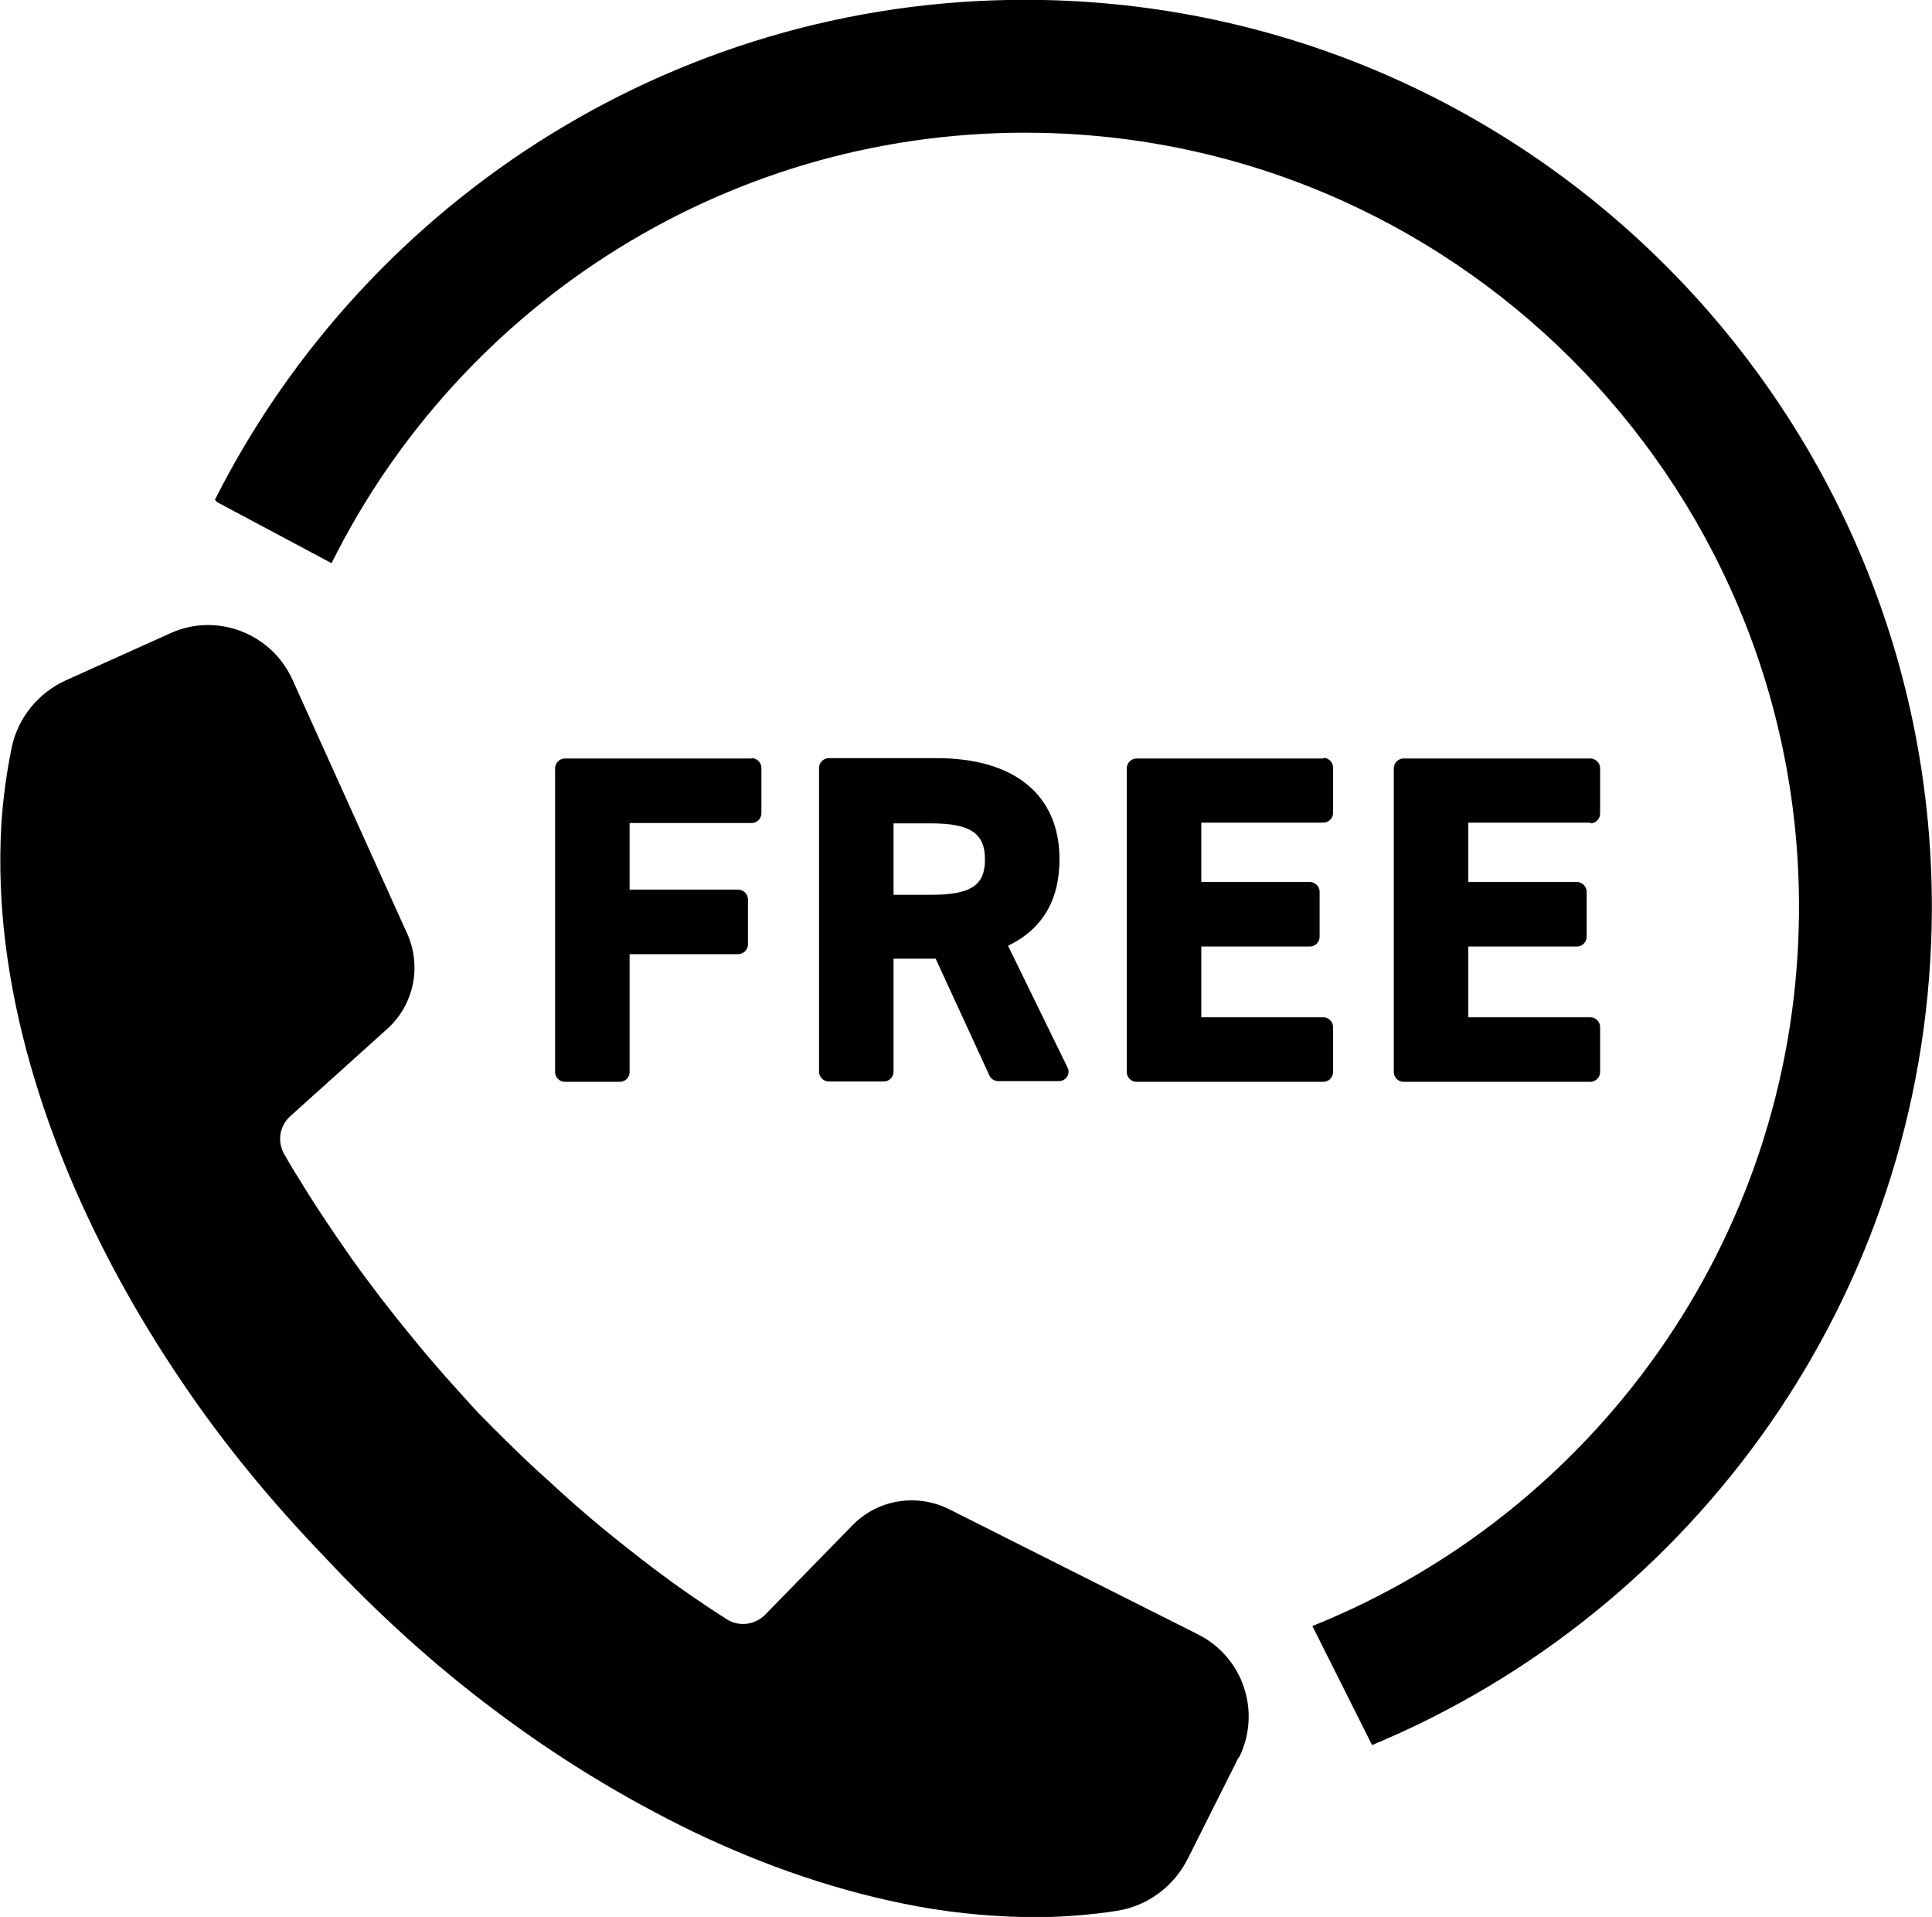
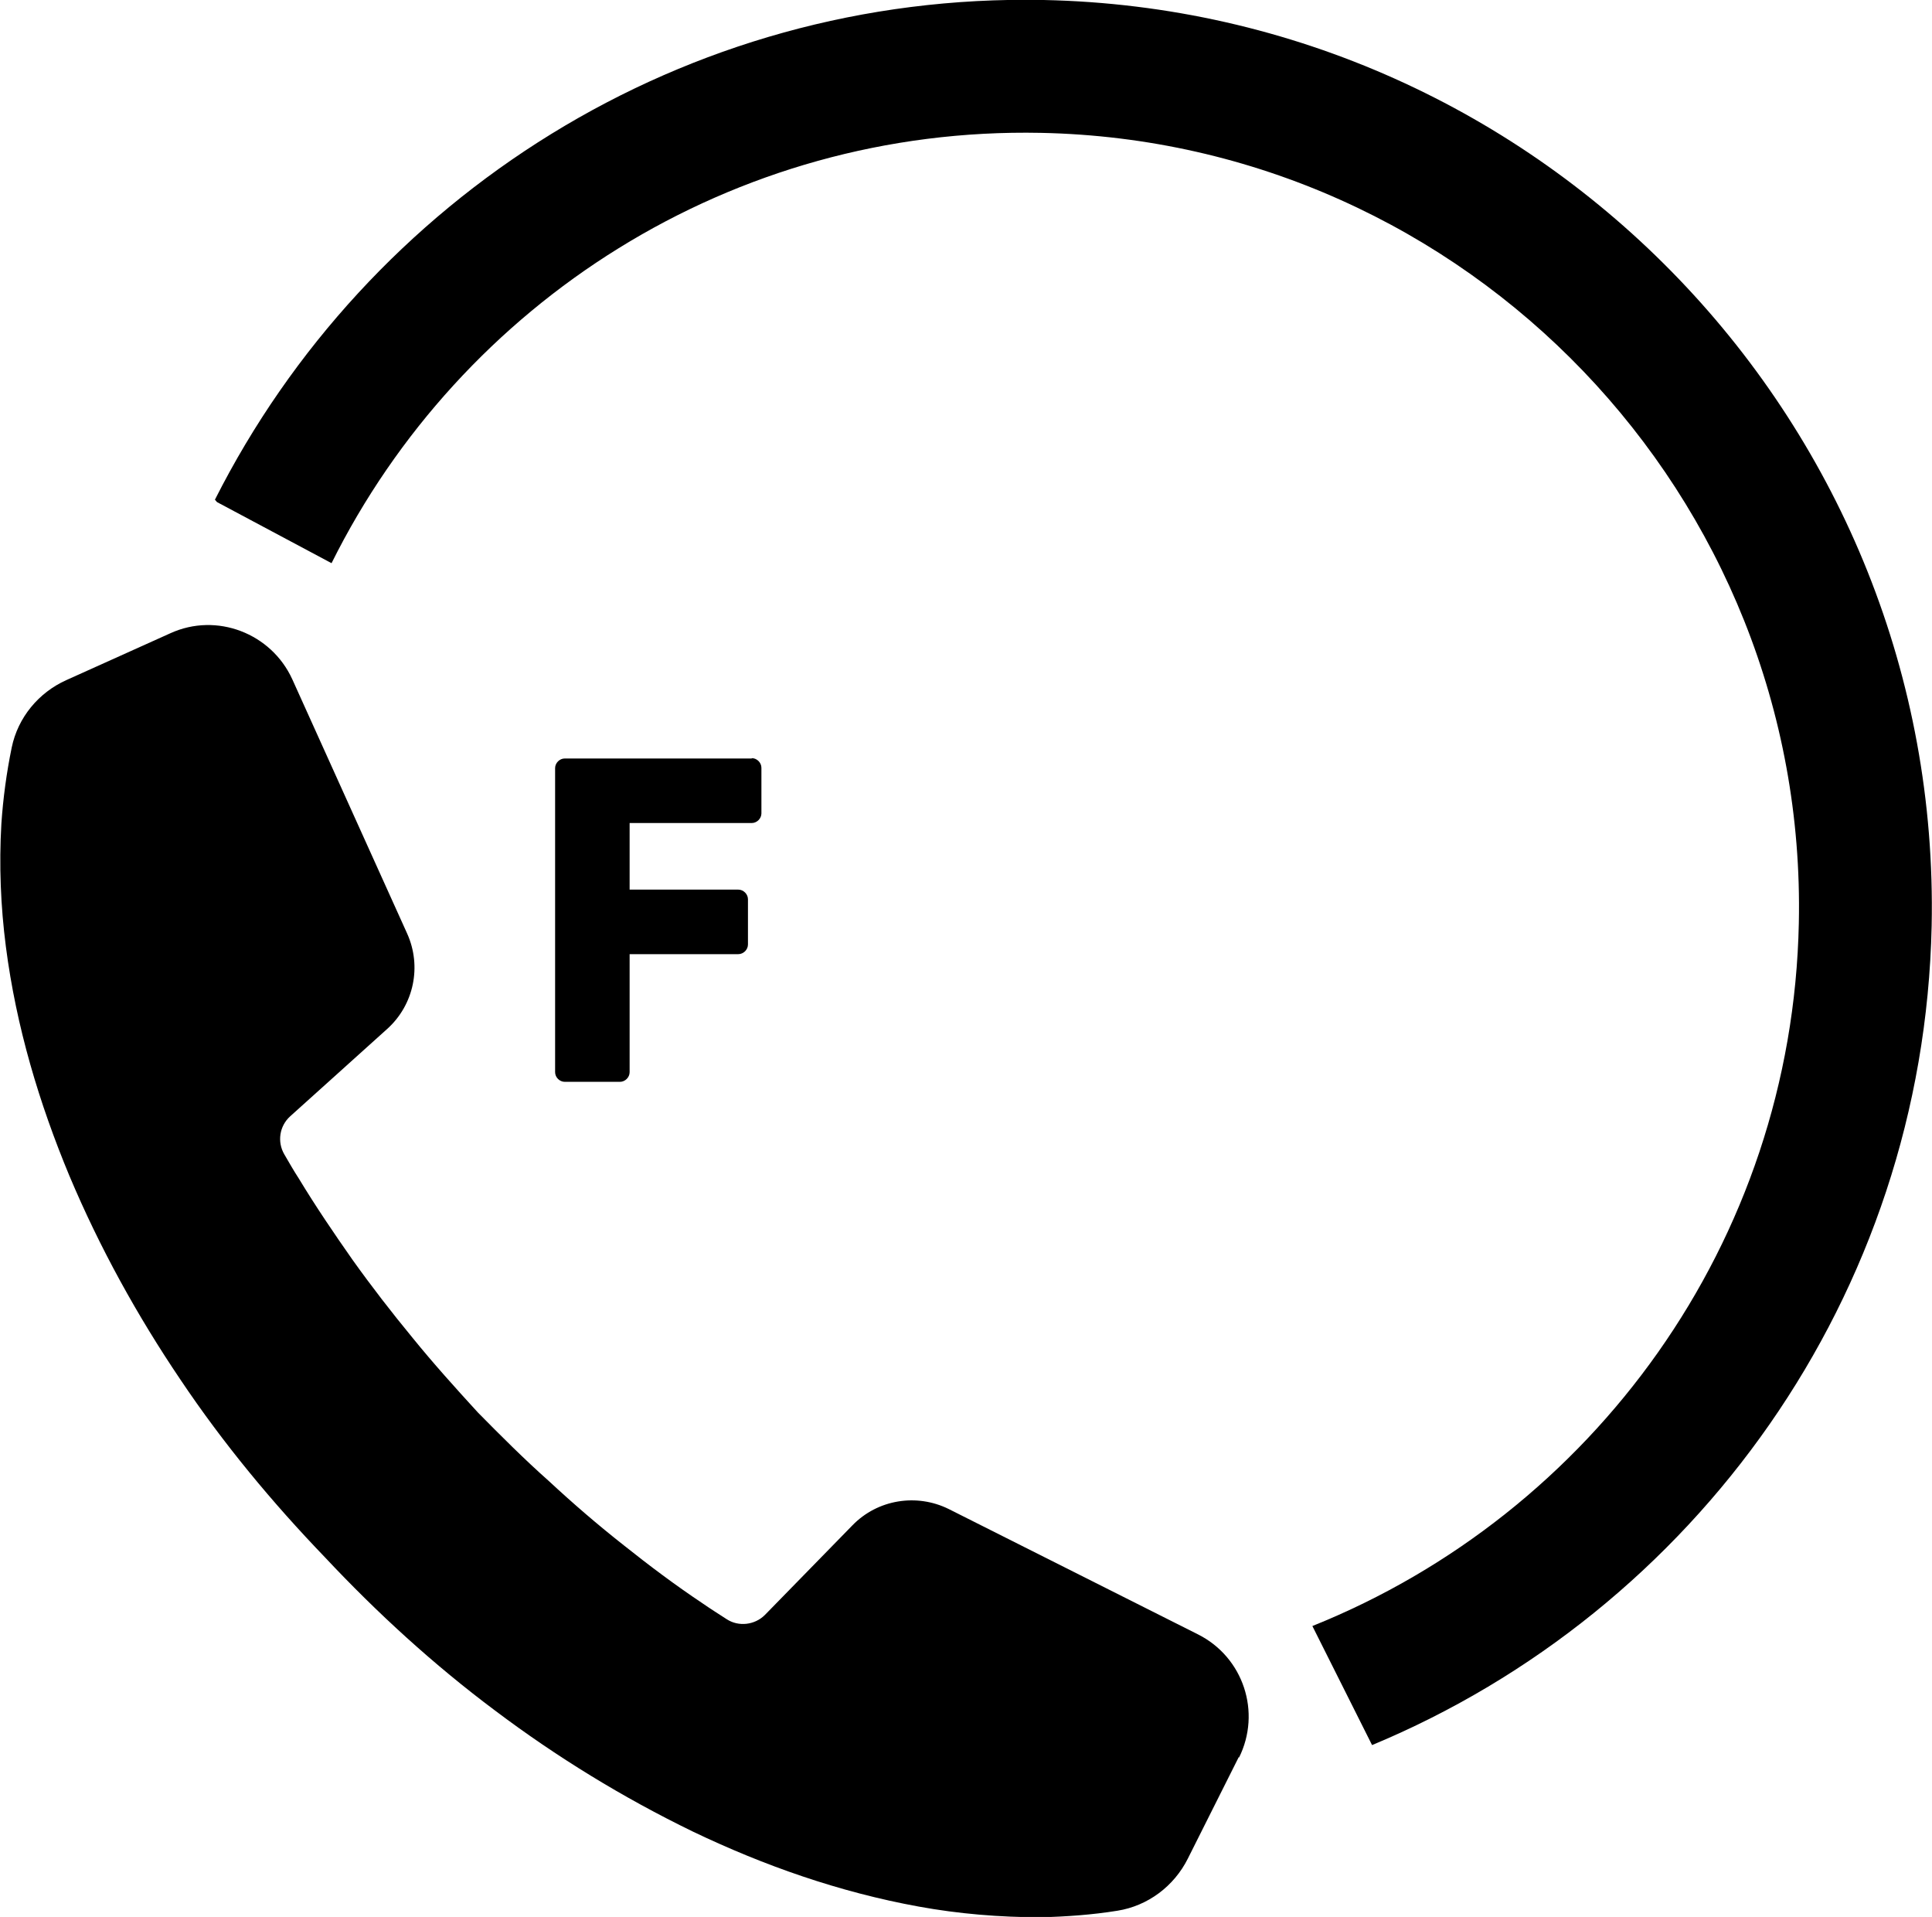
<svg xmlns="http://www.w3.org/2000/svg" id="_レイヤー_2" viewBox="0 0 56 55.55">
  <g id="_レイヤー_1-2">
    <path d="M21.79,21.98h-5.42c-.15,0-.28.13-.28.28v8.81c0,.15.13.28.28.28h1.6c.15,0,.28-.13.28-.28v-3.42h3.15c.15,0,.28-.13.28-.28v-1.31c0-.15-.13-.28-.28-.28h-3.15v-1.93h3.54c.15,0,.28-.13.28-.28v-1.32c0-.15-.13-.28-.28-.28Z" />
-     <path d="M29.21,27.41c.99-.47,1.5-1.31,1.5-2.51,0-1.86-1.3-2.93-3.56-2.93h-3.13c-.15,0-.28.13-.28.28v8.81c0,.15.13.28.28.28h1.6c.15,0,.28-.13.28-.28v-3.28h1.22l1.56,3.39c.05.1.15.16.25.16h1.76c.1,0,.19-.05.24-.13.05-.08.06-.18.01-.27l-1.73-3.54ZM28.55,24.91c0,.75-.41,1.02-1.57,1.02h-1.08v-2.07h1.08c1.14,0,1.57.28,1.57,1.05Z" />
-     <path d="M38.36,21.98h-5.42c-.15,0-.28.13-.28.28v8.81c0,.15.13.28.28.28h5.42c.15,0,.28-.13.28-.28v-1.31c0-.15-.13-.28-.28-.28h-3.54v-2.05h3.15c.15,0,.28-.13.28-.28v-1.31c0-.15-.13-.28-.28-.28h-3.15v-1.72h3.54c.15,0,.28-.13.28-.28v-1.32c0-.15-.13-.28-.28-.28Z" />
-     <path d="M46.1,23.86c.15,0,.28-.13.28-.28v-1.32c0-.15-.13-.28-.28-.28h-5.42c-.15,0-.28.13-.28.28v8.81c0,.15.13.28.28.28h5.42c.15,0,.28-.13.28-.28v-1.31c0-.15-.13-.28-.28-.28h-3.54v-2.05h3.15c.15,0,.28-.13.28-.28v-1.31c0-.15-.13-.28-.28-.28h-3.15v-1.72h3.54Z" />
    <path d="M35.91,50.91l-1.48,2.95c-.4.8-1.16,1.37-2.04,1.51-.74.12-1.48.17-2.21.19-1.21,0-2.4-.1-3.55-.31-2.31-.42-4.49-1.19-6.54-2.17-2.04-.99-3.96-2.17-5.74-3.51-1.78-1.33-3.42-2.83-4.93-4.44h0s0,0,0,0c0,0,0,0,0,0h0c-1.53-1.59-2.95-3.3-4.19-5.15-1.25-1.85-2.34-3.82-3.22-5.91-.87-2.09-1.54-4.31-1.84-6.64-.15-1.16-.2-2.36-.13-3.56.05-.74.15-1.48.3-2.21.18-.87.78-1.59,1.58-1.95l3.02-1.36c1.34-.61,2.92,0,3.53,1.33l3.33,7.37c.43.95.2,2.07-.58,2.77l-2.81,2.53c-.31.28-.38.74-.17,1.1.14.24.27.47.42.7.49.81,1.02,1.59,1.56,2.36.55.77,1.13,1.52,1.74,2.26.6.74,1.24,1.45,1.89,2.16.67.68,1.35,1.36,2.06,1.99.7.65,1.42,1.27,2.17,1.86.74.59,1.5,1.16,2.28,1.68.23.16.47.31.7.46.35.23.82.17,1.11-.12l2.54-2.6c.73-.75,1.86-.93,2.79-.47l7.22,3.63c1.32.66,1.85,2.26,1.19,3.58Z" />
    <path d="M30.25,0C19.81-.21,10.65,5.73,6.23,14.48l.06.07,3.32,1.77c3.75-7.54,11.6-12.65,20.56-12.47,12.37.25,22.23,10.53,21.97,22.9-.19,9.27-6,17.12-14.1,20.37l1.73,3.45c9.33-3.88,15.99-13,16.22-23.74C56.29,12.34,44.75.3,30.25,0Z" />
  </g>
</svg>